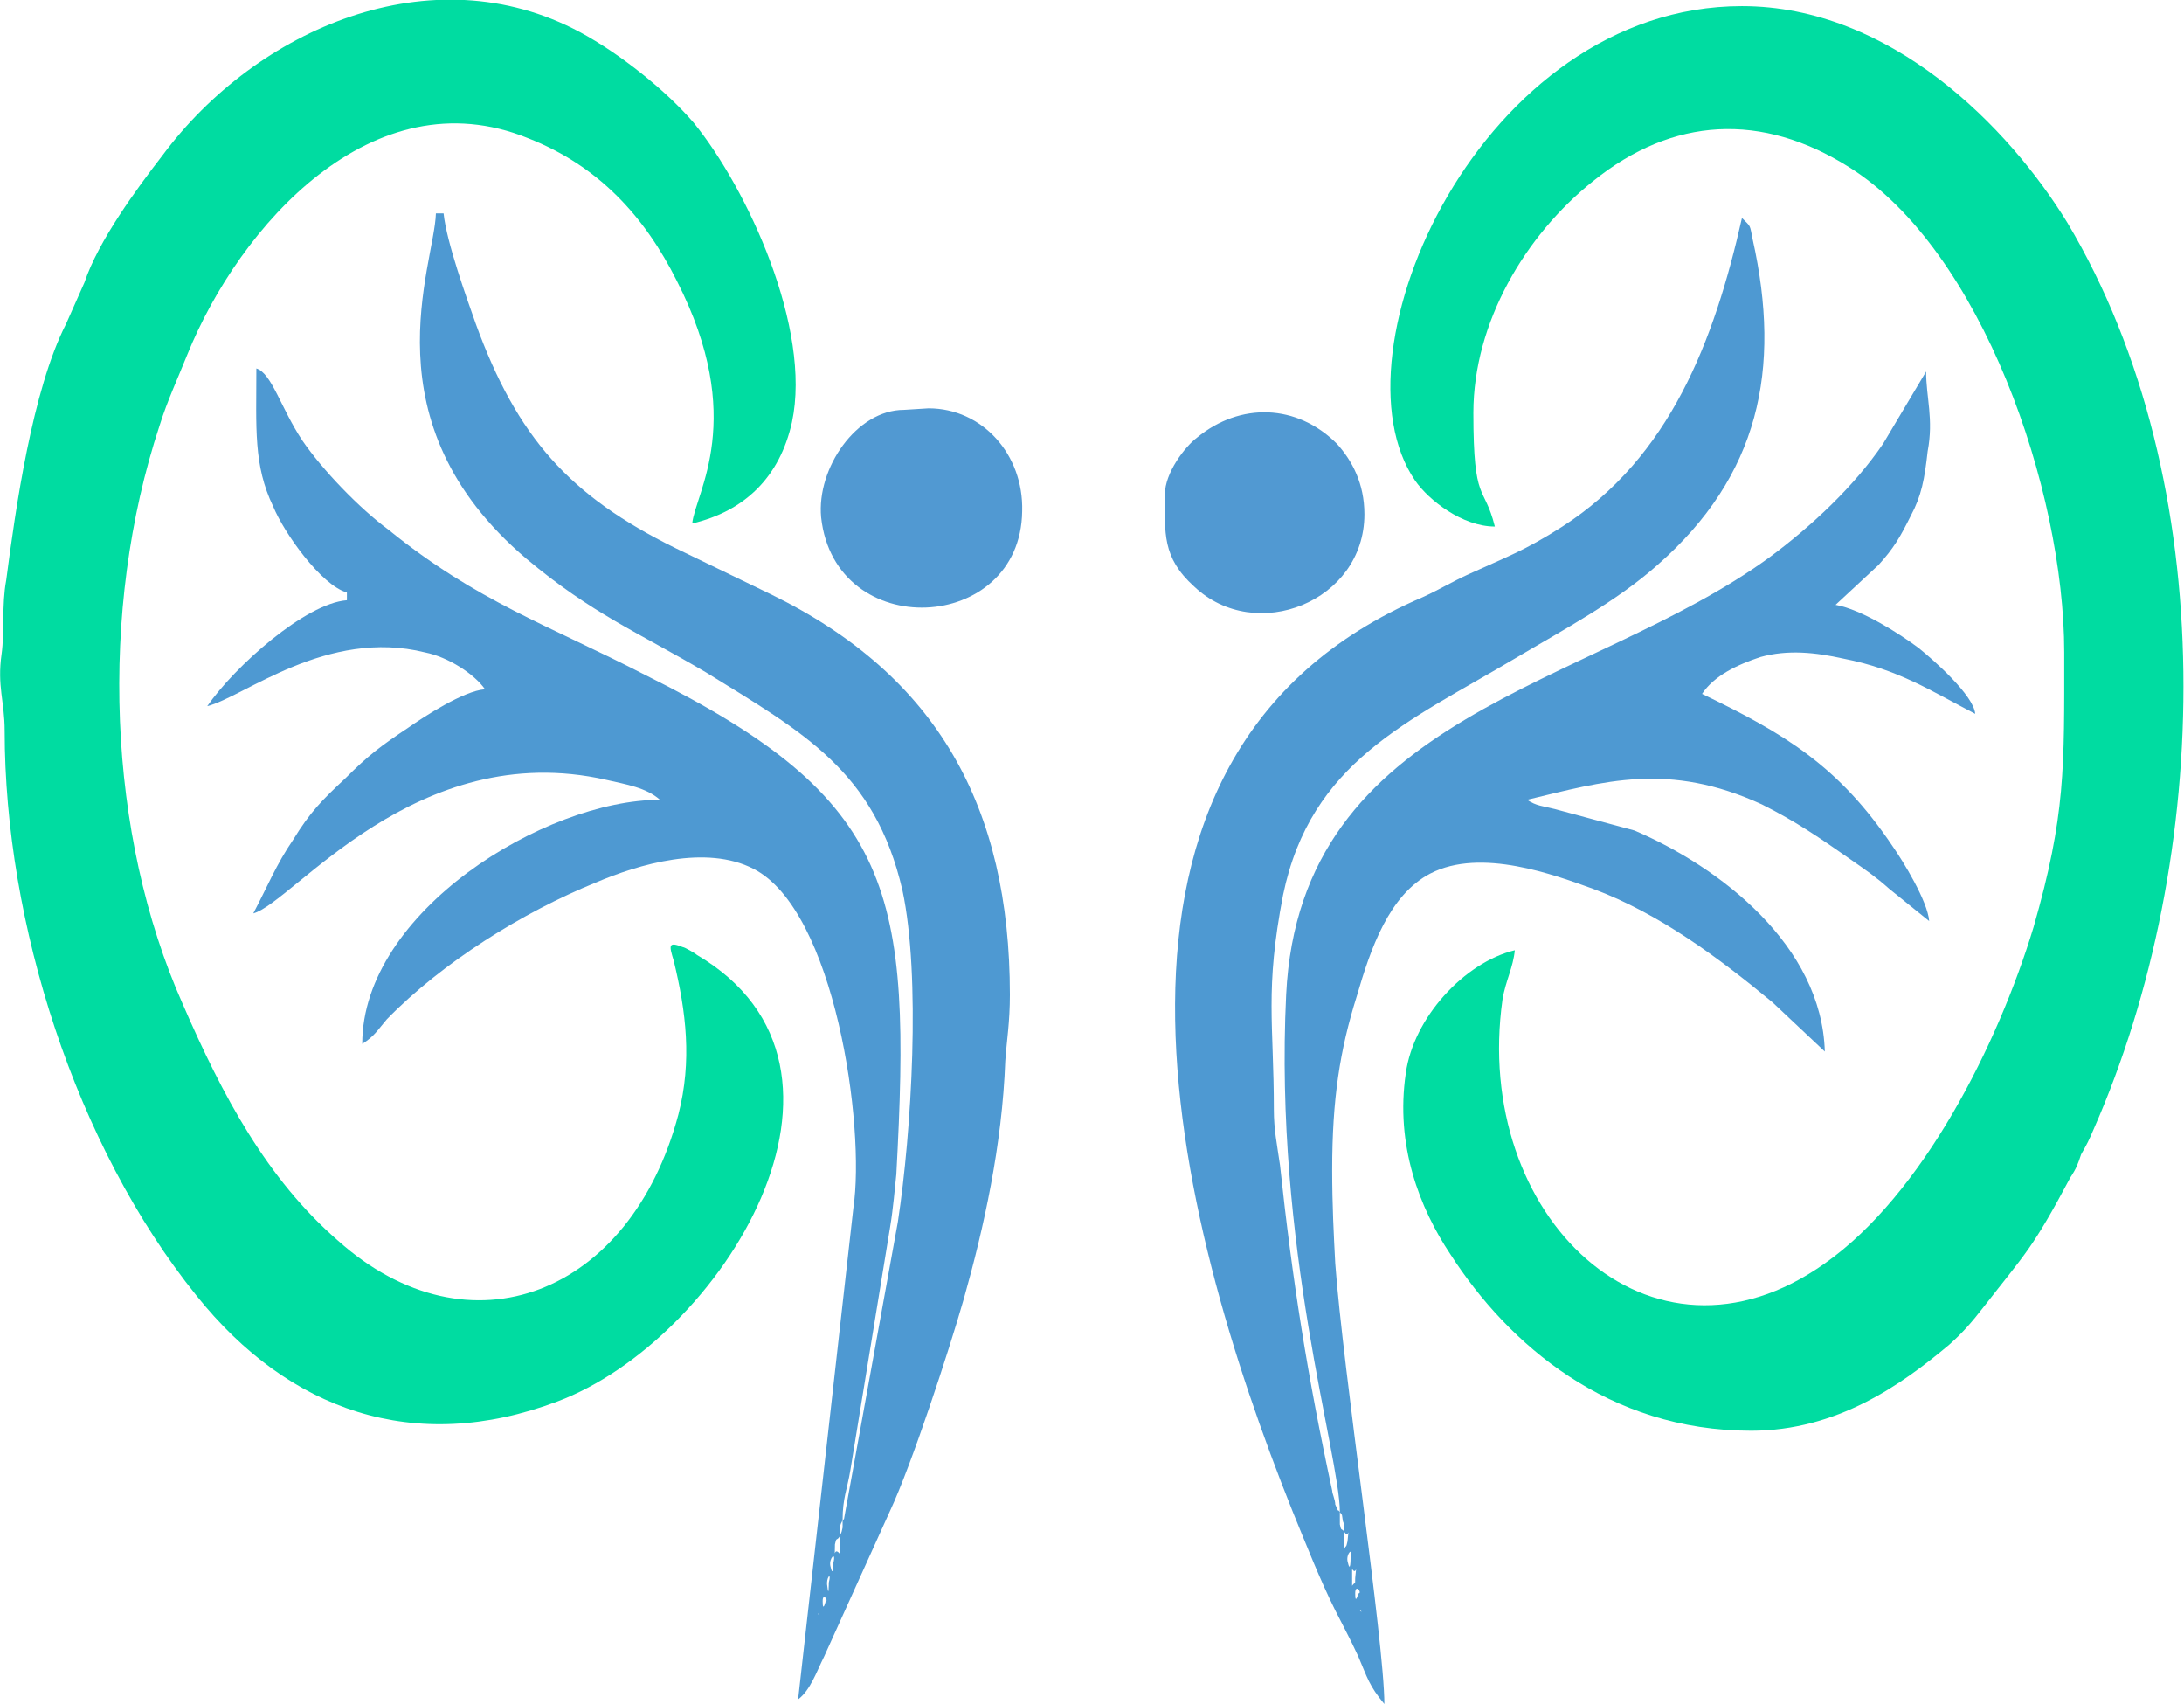
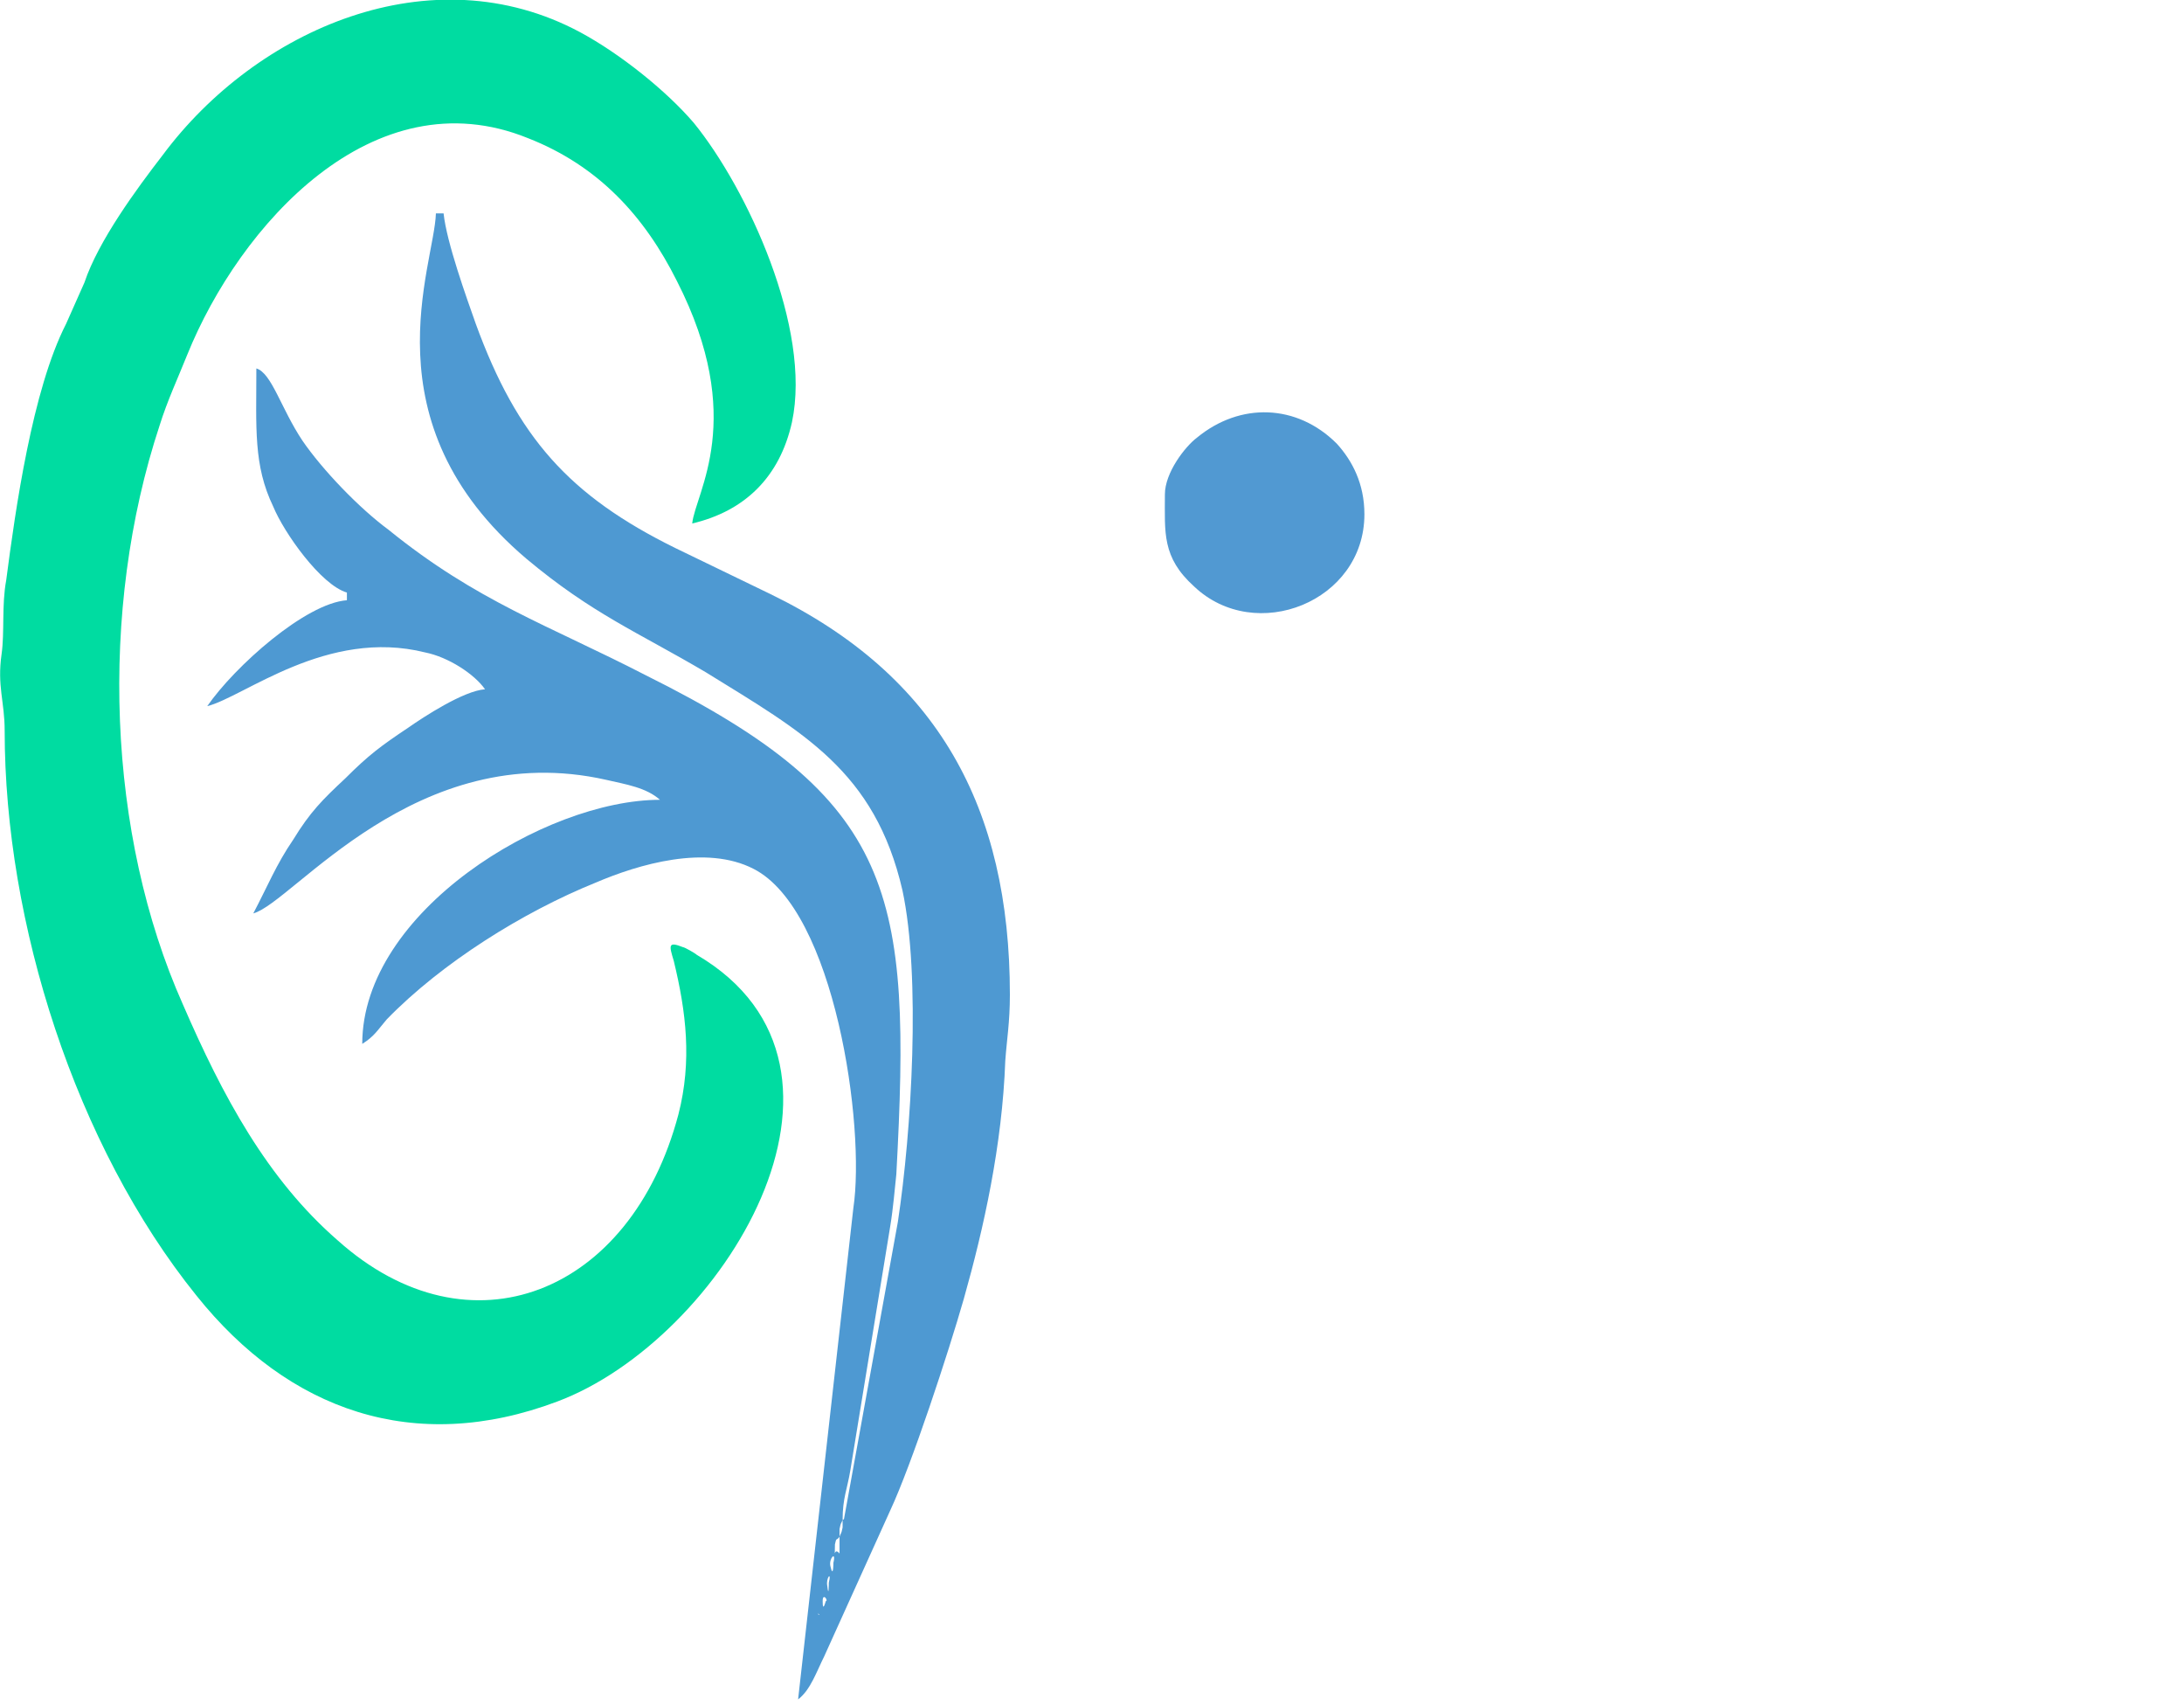
<svg xmlns="http://www.w3.org/2000/svg" xml:space="preserve" width="14.227mm" height="11.097mm" version="1.1" style="shape-rendering:geometricPrecision; text-rendering:geometricPrecision; image-rendering:optimizeQuality; fill-rule:evenodd; clip-rule:evenodd" viewBox="0 0 1423 1110">
  <defs>
    <style type="text/css">
   
    .fil2 {fill:#00DCA1}
    .fil1 {fill:#4E99D2}
    .fil0 {fill:#5199D2}
   
  </style>
  </defs>
  <g id="Camada_x0020_1">
    <g id="_887190624">
-       <path class="fil0" d="M605 266l-16 1c-31,0 -57,38 -54,70 9,82 130,76 131,-4 1,-37 -26,-67 -61,-67z" />
      <path class="fil0" d="M759 322c0,25 -2,41 19,60 40,38 111,10 111,-47 0,-20 -8,-35 -18,-46 -26,-26 -63,-27 -91,-4 -8,6 -21,23 -21,37z" />
      <path class="fil1" d="M533 1051l1 1c0,0 -1,0 -1,-1zm3 -8c0,-6 4,0 2,0 0,0 -2,8 -2,0zm3 -10c-1,-5 3,-10 1,-2 0,0 0,11 -1,2zm2 -13c-1,-5 4,-10 2,-2 0,0 0,11 -2,2zm6 -19l0 11c-4,-5 -3,6 -3,-6 1,-5 1,-2 3,-5zm2 -11c0,2 0,5 0,5 -1,5 -1,3 -2,6 0,-1 0,-4 0,-5 1,-5 1,-3 2,-6zm0 0c0,-14 3,-20 5,-32l26 -159c2,-12 3,-25 4,-34 10,-184 0,-244 -163,-325 -64,-33 -110,-48 -168,-95 -19,-14 -43,-39 -56,-58 -14,-21 -20,-44 -30,-47 0,39 -2,63 11,90 7,17 31,51 48,56l0 5c-27,2 -73,43 -91,69 24,-6 78,-51 142,-35 15,3 32,14 39,24 -14,1 -40,18 -50,25 -18,12 -26,18 -41,33 -15,14 -23,22 -34,40 -11,16 -17,31 -26,48 26,-7 106,-115 230,-87 13,3 26,5 35,13 -75,0 -194,73 -194,159 8,-5 10,-9 16,-16 36,-37 89,-70 136,-89 28,-12 72,-25 103,-9 53,27 73,168 65,221l-36 320c8,-6 12,-18 17,-28l43 -95c14,-30 38,-103 48,-138 13,-46 25,-100 27,-155 1,-14 3,-25 3,-43 0,-122 -47,-208 -156,-261l-62 -30c-69,-34 -103,-72 -130,-146 -6,-17 -19,-53 -21,-72l-5 0c-1,34 -46,136 59,225 43,36 73,48 117,74 63,39 110,64 128,142 12,56 6,157 -3,216l-35 193c0,0 0,1 -1,1z" />
-       <path class="fil1" d="M886 1049l1 1c0,-1 -1,-1 -1,-1zm-3 -11c0,-7 5,0 2,0 0,0 -2,8 -2,0zm-2 -16c3,5 3,-6 2,6 0,5 0,2 -2,5l0 -11zm-3 -5c-1,-5 4,-10 2,-2 0,0 0,11 -2,2zm-2 -19c3,5 3,-6 2,6 -1,5 -1,2 -2,5l0 -11zm-3 -13c2,3 1,0 2,6 1,2 1,5 1,7 -2,-3 -2,0 -3,-5 0,-3 0,-5 0,-8zm0 0c-2,-3 0,2 -3,-5 0,-3 -2,-7 -2,-9 -16,-74 -26,-137 -34,-212 -2,-14 -4,-23 -4,-36 0,-56 -6,-78 6,-140 18,-87 82,-113 151,-154 32,-19 66,-37 93,-61 66,-58 81,-127 62,-212 -2,-10 -1,-8 -7,-14 -18,80 -47,156 -117,201 -25,16 -37,20 -61,31 -11,5 -19,10 -30,15 -241,103 -161,405 -85,595 9,22 18,45 28,65 5,10 10,19 15,30 6,14 7,19 17,31 0,-40 -27,-218 -32,-287 -1,-19 -2,-38 -2,-61 0,-46 5,-78 16,-113 9,-31 21,-66 48,-80 33,-17 81,1 106,10 43,16 82,45 117,74l34 32c-2,-69 -68,-120 -124,-144l-52 -14c-8,-2 -12,-2 -18,-6 50,-12 92,-25 153,3 22,11 38,22 58,36 10,7 16,11 25,19l26 21c-1,-13 -17,-39 -24,-49 -35,-52 -70,-73 -124,-99 8,-12 23,-19 38,-24 18,-5 36,-3 54,1 36,7 57,21 86,36 -1,-12 -27,-35 -37,-43 -12,-9 -37,-25 -54,-28l28 -26c10,-11 14,-18 21,-32 7,-13 9,-24 11,-42 4,-21 -1,-35 -1,-52l-28 47c-19,28 -47,54 -74,74 -118,86 -306,101 -315,285 -8,164 35,300 35,337z" />
      <path class="fil2" d="M55 184l-12 27c-22,43 -33,121 -39,167 -3,16 -1,34 -3,48 -3,21 2,31 2,50 0,125 46,270 125,368 60,75 142,104 235,69 107,-40 217,-217 91,-291 -1,-1 -8,-5 -9,-5 -10,-4 -9,-1 -6,9 8,33 12,65 3,100 -31,117 -136,159 -222,82 -46,-40 -75,-94 -101,-154 -49,-110 -55,-256 -15,-377 5,-16 12,-31 18,-46 34,-84 121,-182 222,-141 46,18 76,51 97,93 46,90 12,138 10,158 34,-8 57,-30 65,-66 13,-61 -29,-152 -64,-195 -18,-21 -48,-45 -74,-59 -97,-52 -211,-2 -272,80 -17,22 -42,56 -51,83z" />
-       <path class="fil2" d="M974 343c-7,-28 -14,-14 -14,-74 0,-59 34,-116 78,-151 52,-42 110,-45 167,-9 86,54 140,210 140,316 0,75 1,106 -20,179 -23,76 -72,174 -136,219 -114,81 -230,-31 -210,-172 2,-12 7,-21 8,-32 -33,8 -66,44 -71,80 -7,47 9,88 29,118 38,59 103,115 196,115 56,0 98,-30 129,-56 9,-8 15,-15 22,-24 28,-36 32,-38 57,-85 4,-6 5,-9 7,-15 4,-7 5,-9 8,-16 78,-177 84,-422 -17,-591 -38,-62 -115,-141 -212,-141 -170,0 -270,226 -213,309 9,13 31,30 52,30z" />
    </g>
  </g>
</svg>